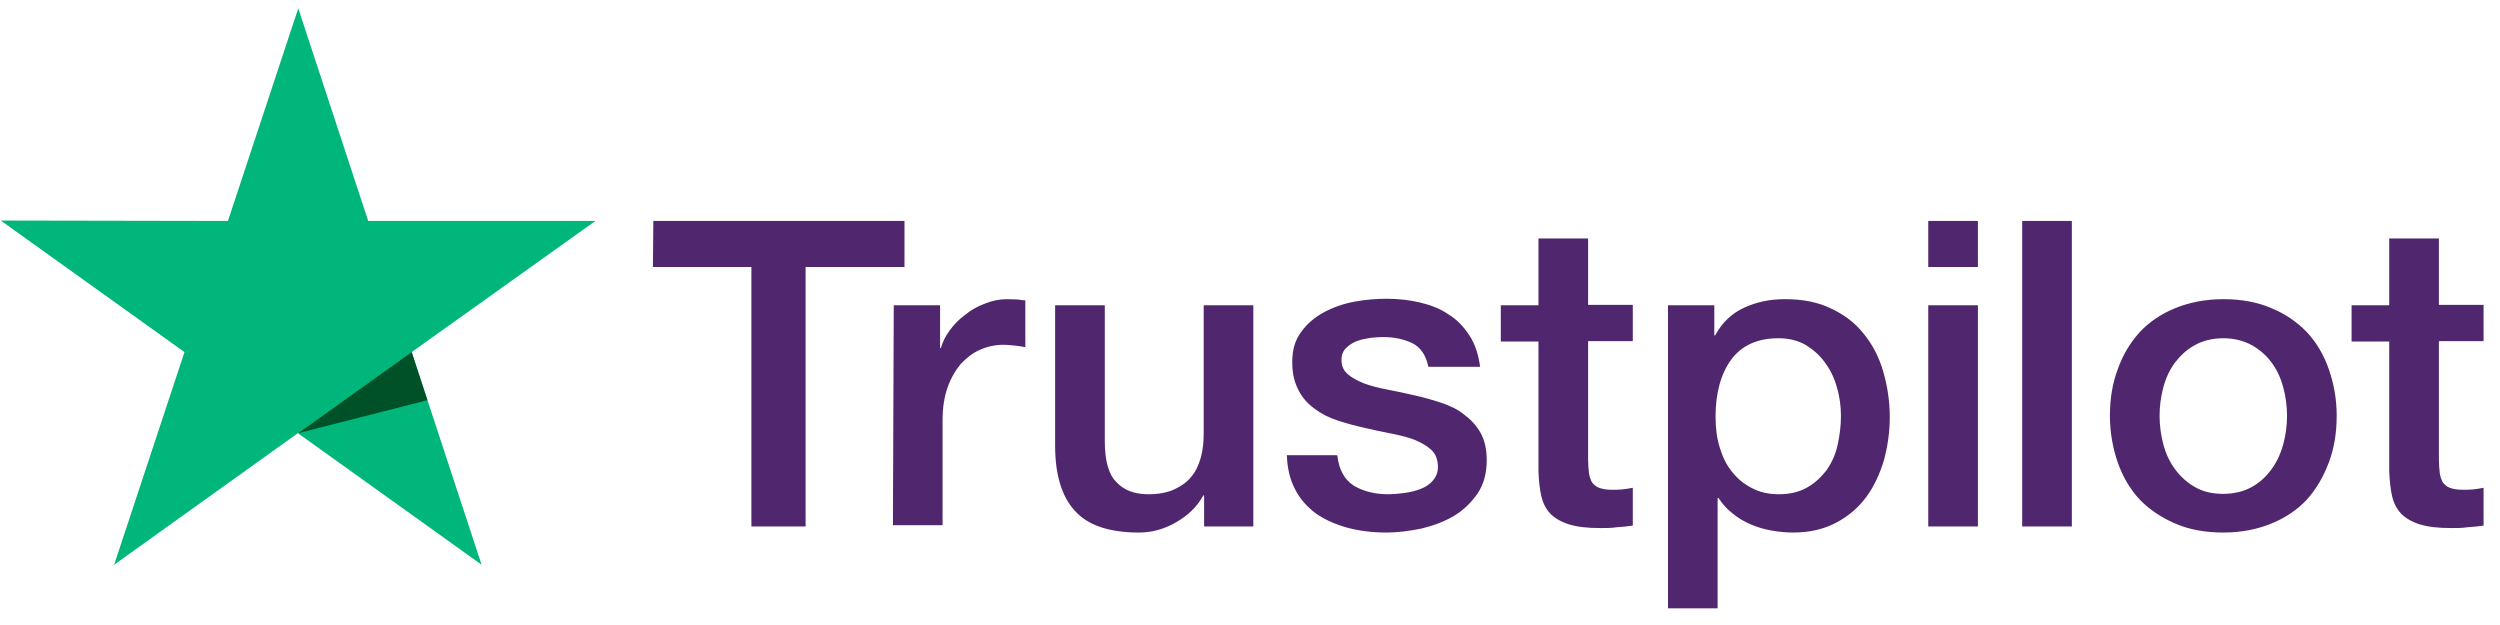
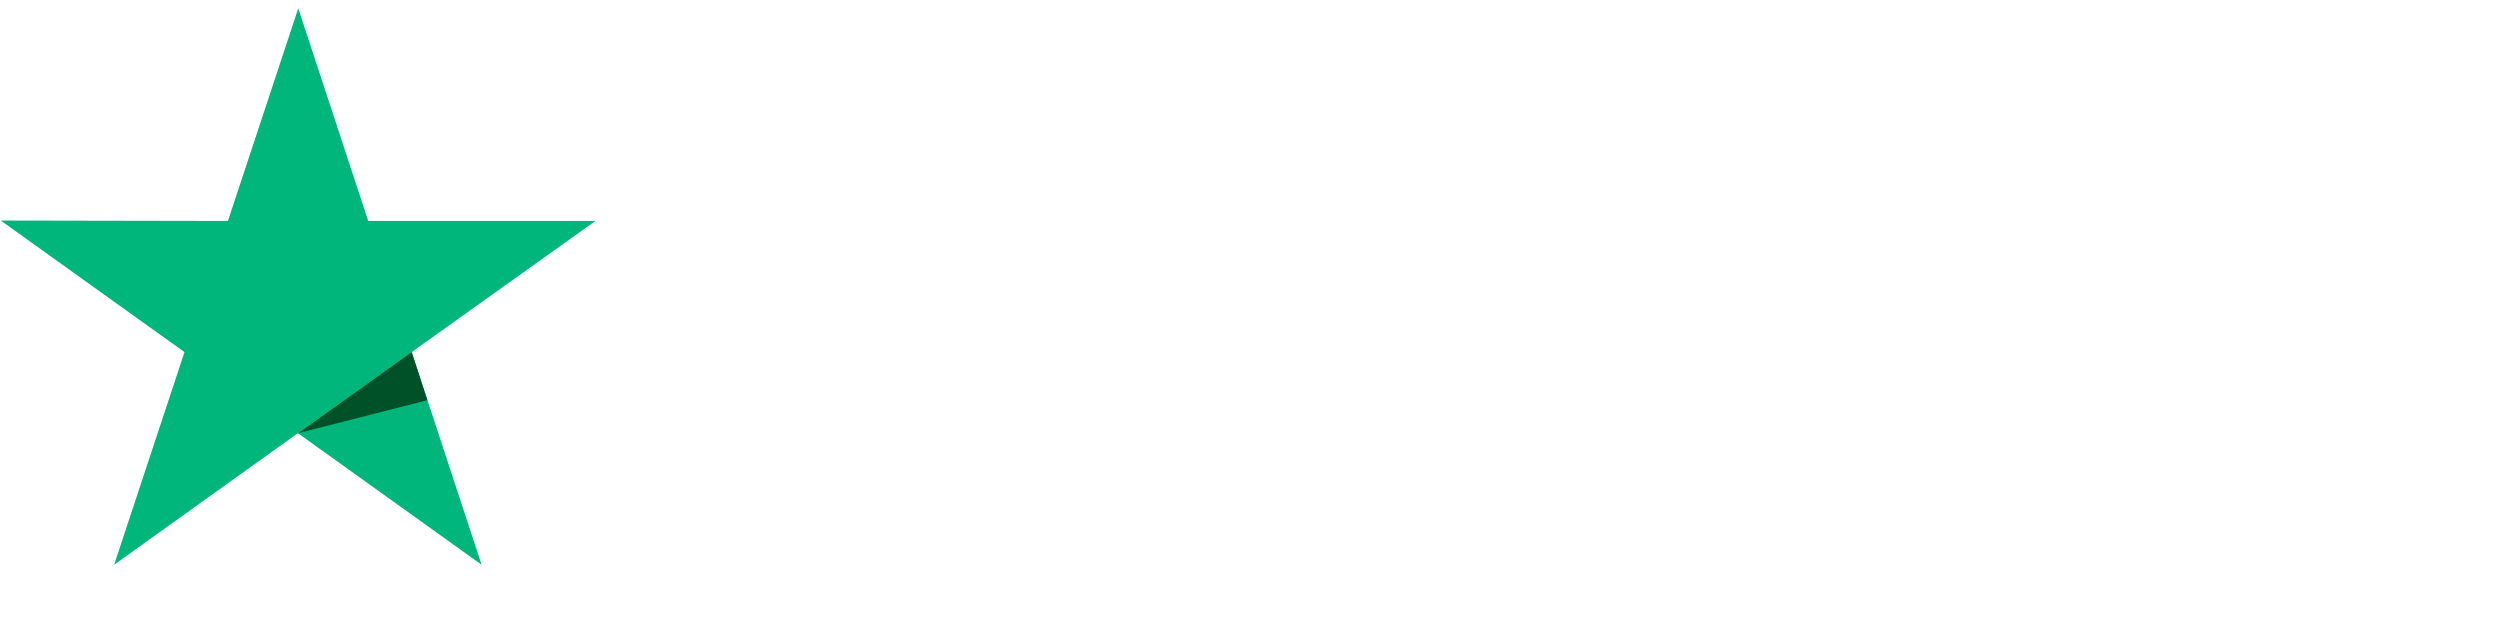
<svg xmlns="http://www.w3.org/2000/svg" width="120" height="30" viewBox="0 0 120 30" fill="none">
-   <path d="M31.36 10.606H43.416V12.815H38.669V25.269H36.067V12.815H31.34L31.36 10.606ZM42.9 14.653H45.124V16.706H45.164C45.243 16.412 45.383 16.139 45.581 15.865C45.78 15.591 46.018 15.337 46.316 15.122C46.594 14.887 46.912 14.711 47.27 14.575C47.607 14.438 47.965 14.36 48.322 14.36C48.6 14.36 48.799 14.379 48.898 14.379C48.998 14.399 49.117 14.418 49.216 14.418V16.666C49.057 16.627 48.878 16.608 48.7 16.588C48.521 16.569 48.362 16.549 48.183 16.549C47.786 16.549 47.408 16.627 47.051 16.784C46.694 16.94 46.396 17.175 46.117 17.468C45.859 17.781 45.641 18.152 45.482 18.602C45.323 19.052 45.243 19.58 45.243 20.166V25.21H42.86L42.9 14.653ZM57.797 25.269V23.783H57.757C57.459 24.331 57.022 24.741 56.446 25.074C55.87 25.406 55.274 25.562 54.678 25.562C53.268 25.562 52.235 25.23 51.6 24.526C50.964 23.842 50.646 22.786 50.646 21.398V14.653H53.03V21.163C53.03 22.102 53.208 22.767 53.586 23.138C53.943 23.529 54.46 23.724 55.115 23.724C55.612 23.724 56.029 23.646 56.367 23.49C56.704 23.334 56.982 23.138 57.181 22.884C57.4 22.63 57.538 22.317 57.638 21.965C57.737 21.613 57.777 21.222 57.777 20.811V14.653H60.16V25.269H57.797ZM64.192 21.867C64.272 22.551 64.53 23.021 64.987 23.314C65.444 23.588 66 23.724 66.636 23.724C66.854 23.724 67.112 23.705 67.39 23.666C67.668 23.627 67.947 23.568 68.185 23.47C68.443 23.373 68.642 23.236 68.801 23.04C68.96 22.845 69.039 22.61 69.019 22.317C68.999 22.024 68.9 21.769 68.681 21.574C68.463 21.378 68.205 21.241 67.887 21.105C67.569 20.987 67.192 20.89 66.775 20.811C66.358 20.733 65.94 20.635 65.503 20.538C65.066 20.44 64.629 20.323 64.212 20.186C63.795 20.049 63.438 19.873 63.1 19.619C62.782 19.384 62.504 19.091 62.325 18.719C62.127 18.348 62.028 17.918 62.028 17.37C62.028 16.784 62.166 16.315 62.464 15.924C62.742 15.533 63.12 15.22 63.557 14.985C63.994 14.751 64.49 14.575 65.027 14.477C65.563 14.379 66.079 14.34 66.556 14.34C67.112 14.34 67.649 14.399 68.145 14.516C68.642 14.633 69.118 14.809 69.516 15.083C69.933 15.337 70.27 15.689 70.529 16.1C70.807 16.51 70.966 17.018 71.045 17.605H68.562C68.443 17.038 68.185 16.666 67.788 16.471C67.371 16.276 66.914 16.178 66.377 16.178C66.219 16.178 66 16.197 65.781 16.217C65.543 16.256 65.344 16.295 65.126 16.373C64.927 16.451 64.749 16.569 64.61 16.706C64.471 16.843 64.391 17.038 64.391 17.273C64.391 17.566 64.49 17.781 64.689 17.957C64.888 18.133 65.146 18.27 65.484 18.407C65.801 18.524 66.179 18.622 66.596 18.7C67.013 18.778 67.45 18.876 67.887 18.974C68.324 19.071 68.741 19.189 69.158 19.326C69.575 19.462 69.953 19.638 70.27 19.892C70.588 20.127 70.866 20.42 71.065 20.772C71.264 21.124 71.363 21.574 71.363 22.082C71.363 22.708 71.224 23.236 70.926 23.685C70.628 24.116 70.251 24.487 69.794 24.761C69.337 25.035 68.801 25.23 68.245 25.367C67.668 25.484 67.112 25.562 66.556 25.562C65.881 25.562 65.245 25.484 64.669 25.328C64.093 25.171 63.577 24.937 63.16 24.643C62.742 24.331 62.405 23.959 62.166 23.49C61.928 23.04 61.789 22.493 61.769 21.848H64.173V21.867H64.192ZM72.038 14.653H73.846V11.446H76.229V14.633H78.374V16.373H76.229V22.043C76.229 22.297 76.249 22.493 76.269 22.688C76.289 22.864 76.348 23.021 76.408 23.138C76.487 23.255 76.607 23.353 76.746 23.412C76.905 23.47 77.103 23.509 77.381 23.509C77.54 23.509 77.719 23.509 77.878 23.49C78.037 23.47 78.216 23.451 78.374 23.412V25.23C78.116 25.269 77.858 25.289 77.6 25.308C77.341 25.347 77.103 25.347 76.825 25.347C76.189 25.347 75.693 25.289 75.316 25.171C74.938 25.054 74.64 24.878 74.422 24.663C74.203 24.428 74.064 24.155 73.985 23.822C73.905 23.49 73.866 23.079 73.846 22.649V16.393H72.038V14.614V14.653ZM80.043 14.653H82.287V16.1H82.327C82.665 15.474 83.122 15.044 83.718 14.77C84.313 14.496 84.949 14.36 85.664 14.36C86.518 14.36 87.253 14.496 87.889 14.809C88.524 15.102 89.041 15.493 89.458 16.021C89.875 16.53 90.193 17.136 90.391 17.82C90.59 18.504 90.709 19.247 90.709 20.01C90.709 20.733 90.61 21.418 90.431 22.082C90.232 22.747 89.954 23.353 89.577 23.861C89.2 24.37 88.723 24.78 88.127 25.093C87.531 25.406 86.856 25.562 86.061 25.562C85.724 25.562 85.366 25.523 85.028 25.465C84.691 25.406 84.353 25.308 84.035 25.171C83.717 25.035 83.419 24.858 83.161 24.643C82.883 24.428 82.665 24.174 82.486 23.901H82.446V29.199H80.063V14.653H80.043ZM88.365 19.971C88.365 19.502 88.306 19.032 88.167 18.583C88.047 18.133 87.849 17.742 87.591 17.39C87.332 17.038 87.015 16.764 86.657 16.549C86.28 16.334 85.843 16.236 85.366 16.236C84.373 16.236 83.618 16.569 83.102 17.253C82.605 17.937 82.347 18.856 82.347 19.99C82.347 20.538 82.406 21.026 82.546 21.476C82.685 21.926 82.863 22.317 83.141 22.649C83.4 22.982 83.718 23.236 84.095 23.431C84.472 23.627 84.889 23.724 85.386 23.724C85.942 23.724 86.379 23.607 86.756 23.392C87.134 23.177 87.432 22.884 87.69 22.551C87.928 22.2 88.107 21.808 88.206 21.359C88.306 20.89 88.365 20.44 88.365 19.971ZM92.556 10.606H94.94V12.815H92.556V10.606ZM92.556 14.653H94.94V25.269H92.556V14.653ZM97.065 10.606H99.449V25.269H97.065V10.606ZM106.718 25.562C105.864 25.562 105.09 25.425 104.414 25.132C103.739 24.839 103.183 24.468 102.706 23.979C102.249 23.49 101.892 22.884 101.653 22.2C101.415 21.515 101.276 20.753 101.276 19.951C101.276 19.149 101.395 18.407 101.653 17.722C101.892 17.038 102.249 16.451 102.706 15.943C103.163 15.454 103.739 15.063 104.414 14.79C105.09 14.516 105.864 14.36 106.718 14.36C107.572 14.36 108.347 14.496 109.022 14.79C109.698 15.063 110.254 15.454 110.731 15.943C111.187 16.432 111.545 17.038 111.783 17.722C112.022 18.407 112.161 19.149 112.161 19.951C112.161 20.772 112.042 21.515 111.783 22.2C111.525 22.884 111.187 23.47 110.731 23.979C110.274 24.468 109.698 24.858 109.022 25.132C108.347 25.406 107.592 25.562 106.718 25.562ZM106.718 23.705C107.235 23.705 107.712 23.588 108.089 23.373C108.486 23.157 108.784 22.864 109.042 22.512C109.301 22.16 109.479 21.75 109.598 21.32C109.718 20.87 109.777 20.42 109.777 19.951C109.777 19.502 109.718 19.052 109.598 18.602C109.479 18.152 109.301 17.761 109.042 17.41C108.784 17.058 108.466 16.784 108.089 16.569C107.692 16.354 107.235 16.236 106.718 16.236C106.202 16.236 105.725 16.354 105.348 16.569C104.951 16.784 104.653 17.077 104.394 17.41C104.136 17.761 103.957 18.152 103.838 18.602C103.719 19.052 103.66 19.502 103.66 19.951C103.66 20.42 103.719 20.87 103.838 21.32C103.957 21.769 104.136 22.16 104.394 22.512C104.653 22.864 104.97 23.157 105.348 23.373C105.745 23.607 106.202 23.705 106.718 23.705ZM112.876 14.653H114.683V11.446H117.067V14.633H119.212V16.373H117.067V22.043C117.067 22.297 117.087 22.493 117.107 22.688C117.126 22.864 117.186 23.021 117.246 23.138C117.325 23.255 117.444 23.353 117.583 23.412C117.742 23.47 117.941 23.509 118.219 23.509C118.378 23.509 118.557 23.509 118.715 23.49C118.874 23.47 119.053 23.451 119.212 23.412V25.23C118.954 25.269 118.696 25.289 118.437 25.308C118.179 25.347 117.941 25.347 117.663 25.347C117.027 25.347 116.531 25.289 116.153 25.171C115.776 25.054 115.478 24.878 115.259 24.663C115.041 24.428 114.902 24.155 114.822 23.822C114.743 23.49 114.703 23.079 114.683 22.649V16.393H112.876V14.614V14.653Z" fill="#50276F" />
  <path d="M28.579 10.606H17.674L14.317 0.4L10.941 10.606L0.036 10.586L8.855 16.901L5.479 27.107L14.297 20.792L23.116 27.107L19.76 16.901L28.579 10.606Z" fill="#00B67A" />
  <path d="M20.515 19.208L19.76 16.901L14.317 20.792L20.515 19.208Z" fill="#005128" />
</svg>